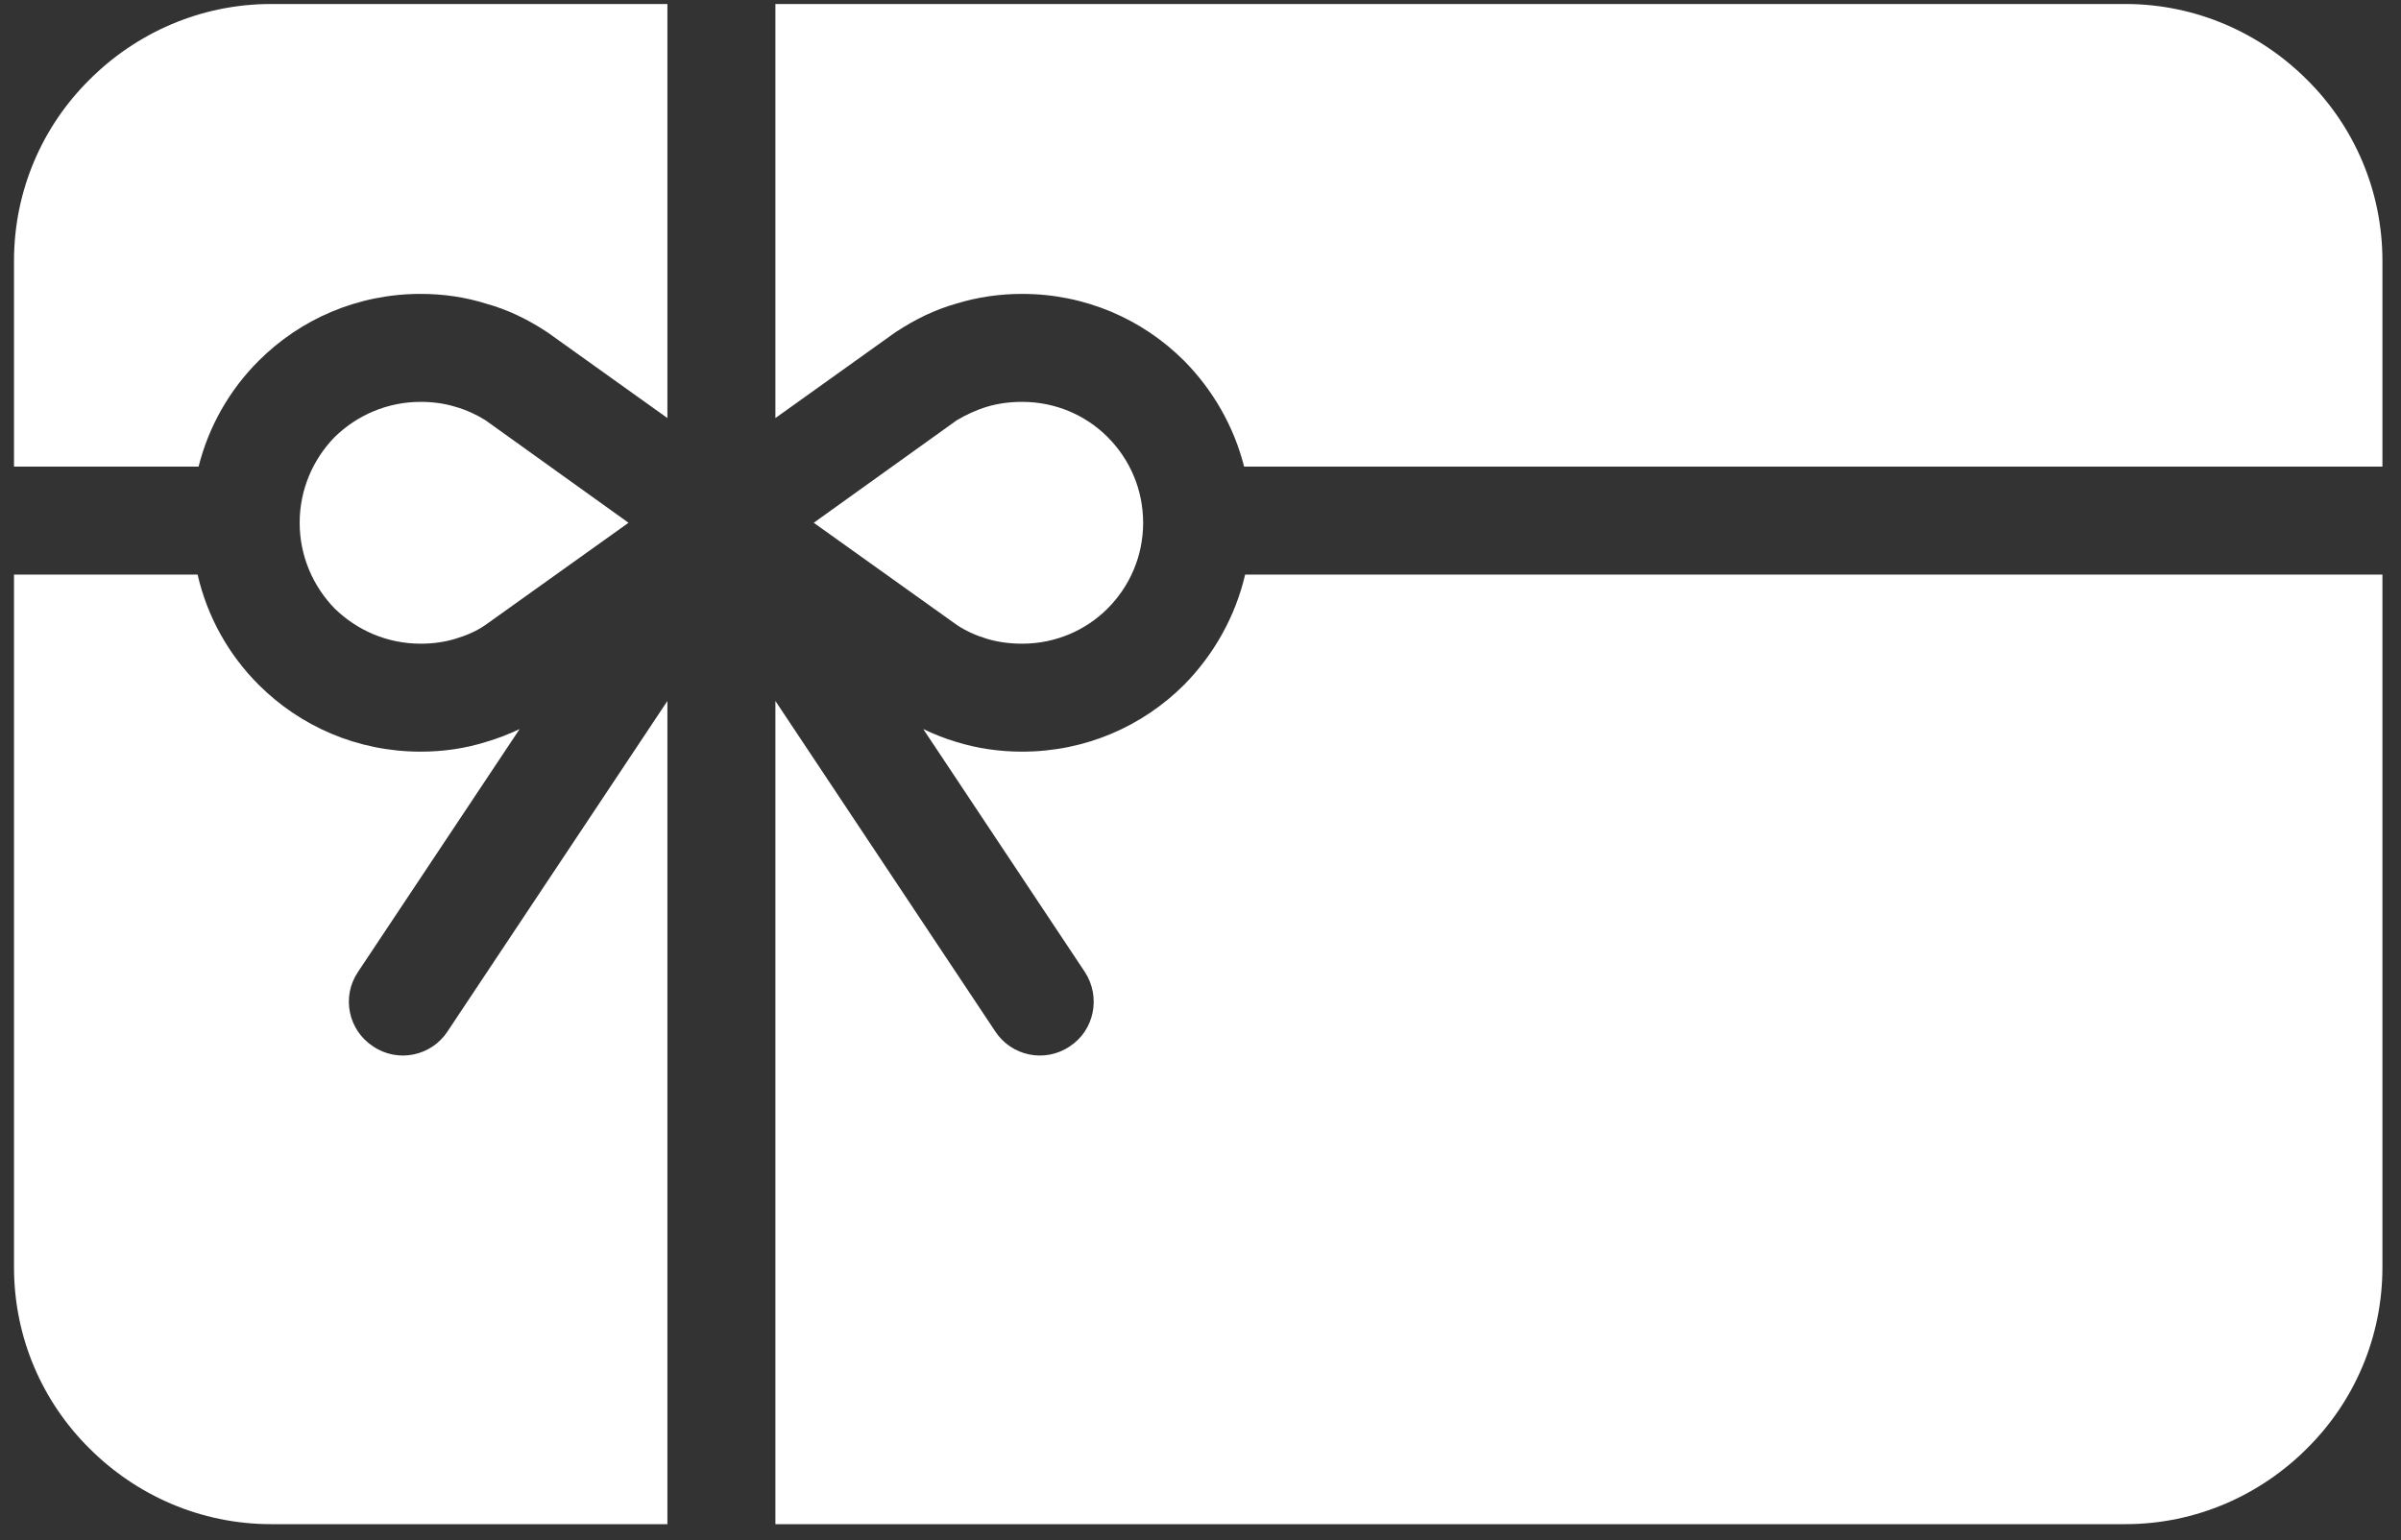
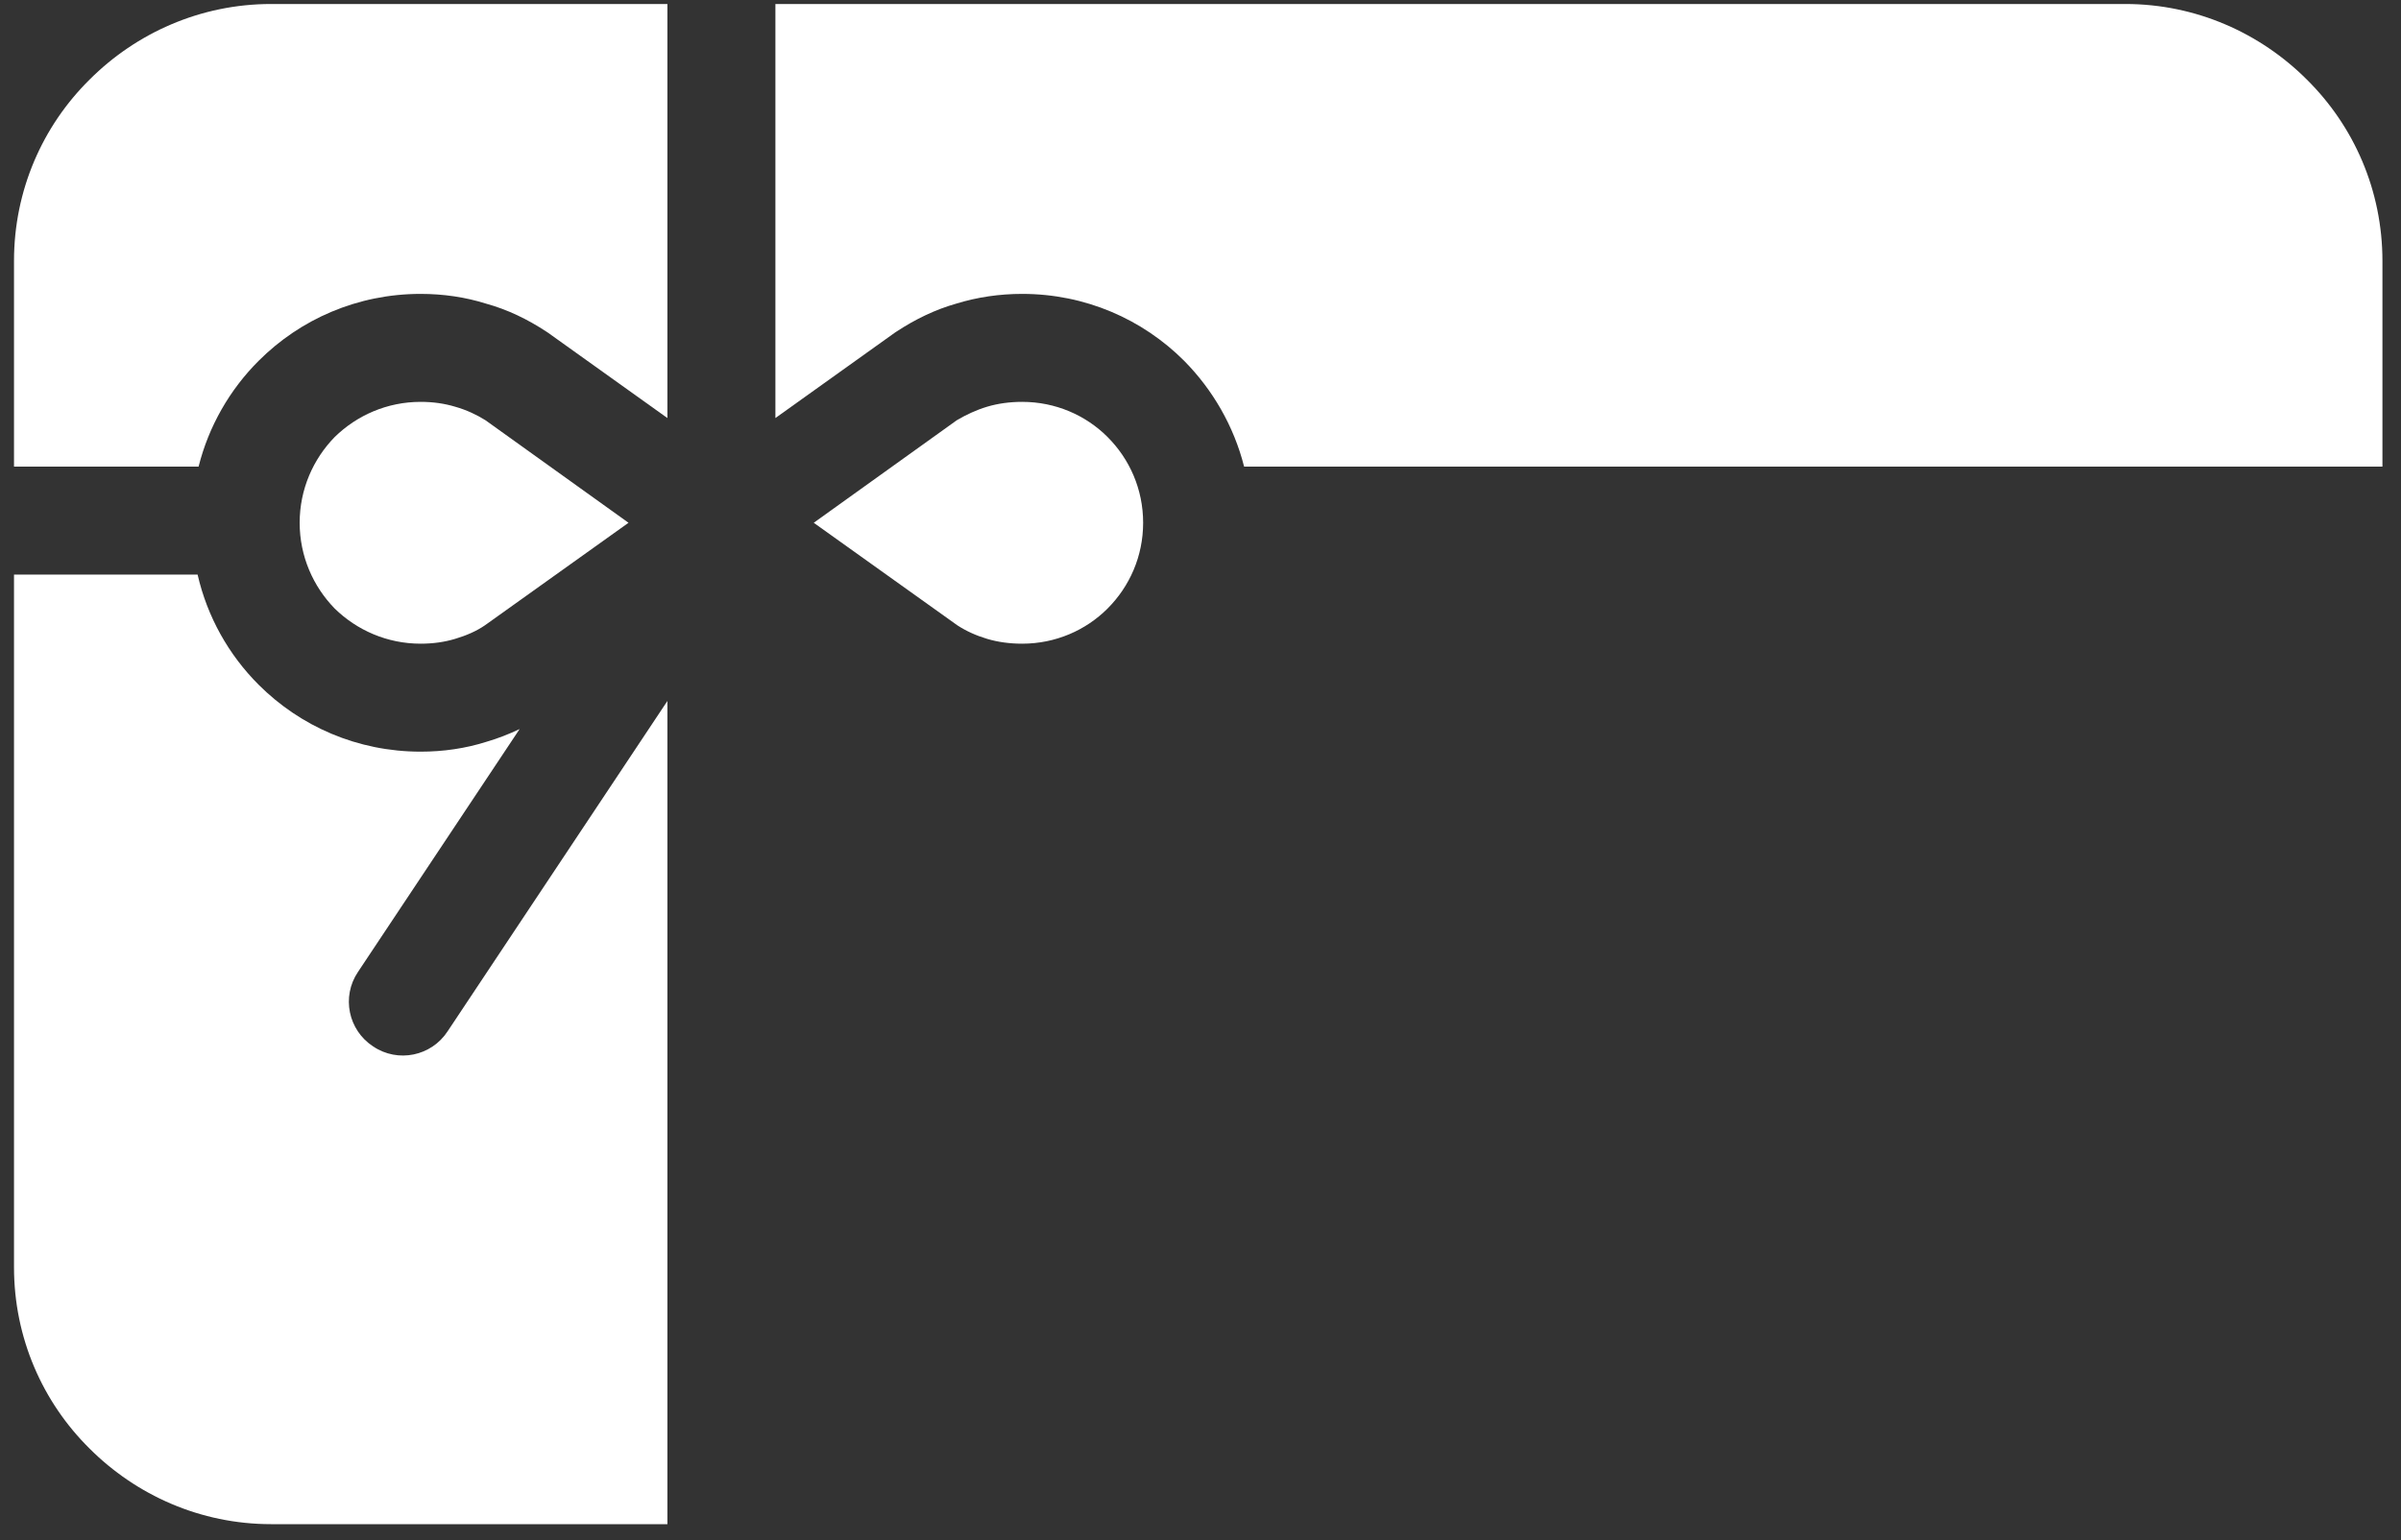
<svg xmlns="http://www.w3.org/2000/svg" width="120" height="77" viewBox="0 0 120 77" fill="none">
  <rect x="0" y="0" width="120" height="77" fill="#333333" stroke="none" />
-   <path d="M59.184 34.233C57.106 36.311 54.245 37.579 51.088 37.579C49.954 37.579 48.848 37.417 47.795 37.093C47.226 36.923 46.678 36.705 46.144 36.449L54.218 48.591C55.028 49.832 54.704 51.505 53.463 52.315C52.221 53.152 50.548 52.801 49.738 51.559L38.754 35.045V76.2H106.226C109.761 76.2 112.973 74.743 115.294 72.422C117.642 70.101 119.072 66.889 119.072 63.353V28.727H62.231C61.735 30.846 60.655 32.74 59.184 34.233Z" fill="white" />
  <path d="M18.648 52.315C17.406 51.505 17.055 49.832 17.892 48.591L25.97 36.449C25.43 36.705 24.874 36.923 24.288 37.093C23.262 37.417 22.156 37.579 21.023 37.579C17.865 37.579 15.004 36.311 12.926 34.233C11.433 32.74 10.362 30.846 9.876 28.727H0.7V63.353C0.7 66.889 2.13 70.101 4.478 72.422C6.799 74.743 10.011 76.2 13.547 76.2H33.356V35.045L22.372 51.559C21.562 52.801 19.889 53.152 18.648 52.315Z" fill="white" />
  <path d="M49.334 31.939C49.873 32.101 50.467 32.181 51.088 32.181C52.761 32.181 54.272 31.507 55.352 30.427C56.459 29.321 57.133 27.809 57.133 26.136C57.133 24.463 56.459 22.951 55.352 21.845C54.272 20.765 52.761 20.091 51.088 20.091C50.467 20.091 49.873 20.172 49.334 20.334C48.794 20.495 48.281 20.738 47.822 21.008L40.67 26.136L47.849 31.264C48.308 31.561 48.794 31.777 49.334 31.939Z" fill="white" />
  <path d="M22.75 31.939C23.29 31.777 23.802 31.561 24.234 31.264L31.413 26.136L24.261 21.008C23.829 20.738 23.317 20.495 22.75 20.334C22.21 20.172 21.643 20.091 21.023 20.091C19.349 20.091 17.838 20.765 16.731 21.845C15.652 22.951 14.977 24.463 14.977 26.136C14.977 27.809 15.652 29.321 16.731 30.427C17.838 31.507 19.349 32.181 21.023 32.181C21.643 32.181 22.21 32.101 22.75 31.939Z" fill="white" />
  <path d="M115.294 3.978C112.973 1.657 109.761 0.2 106.226 0.2H38.754V20.9L44.718 16.636L44.799 16.582C45.744 15.961 46.743 15.476 47.795 15.179C48.848 14.855 49.954 14.693 51.088 14.693C54.245 14.693 57.106 15.961 59.184 18.04C60.607 19.481 61.665 21.297 62.18 23.329H119.072V13.047C119.072 9.511 117.642 6.299 115.294 3.978Z" fill="white" />
  <path d="M4.478 3.978C2.13 6.299 0.7 9.511 0.7 13.047V23.329H9.925C10.435 21.297 11.485 19.481 12.926 18.04C15.004 15.961 17.865 14.693 21.023 14.693C22.156 14.693 23.262 14.855 24.288 15.179C25.368 15.476 26.366 15.961 27.311 16.582L27.392 16.636L33.356 20.9V0.2H13.547C10.011 0.2 6.799 1.657 4.478 3.978Z" fill="white" />
</svg>